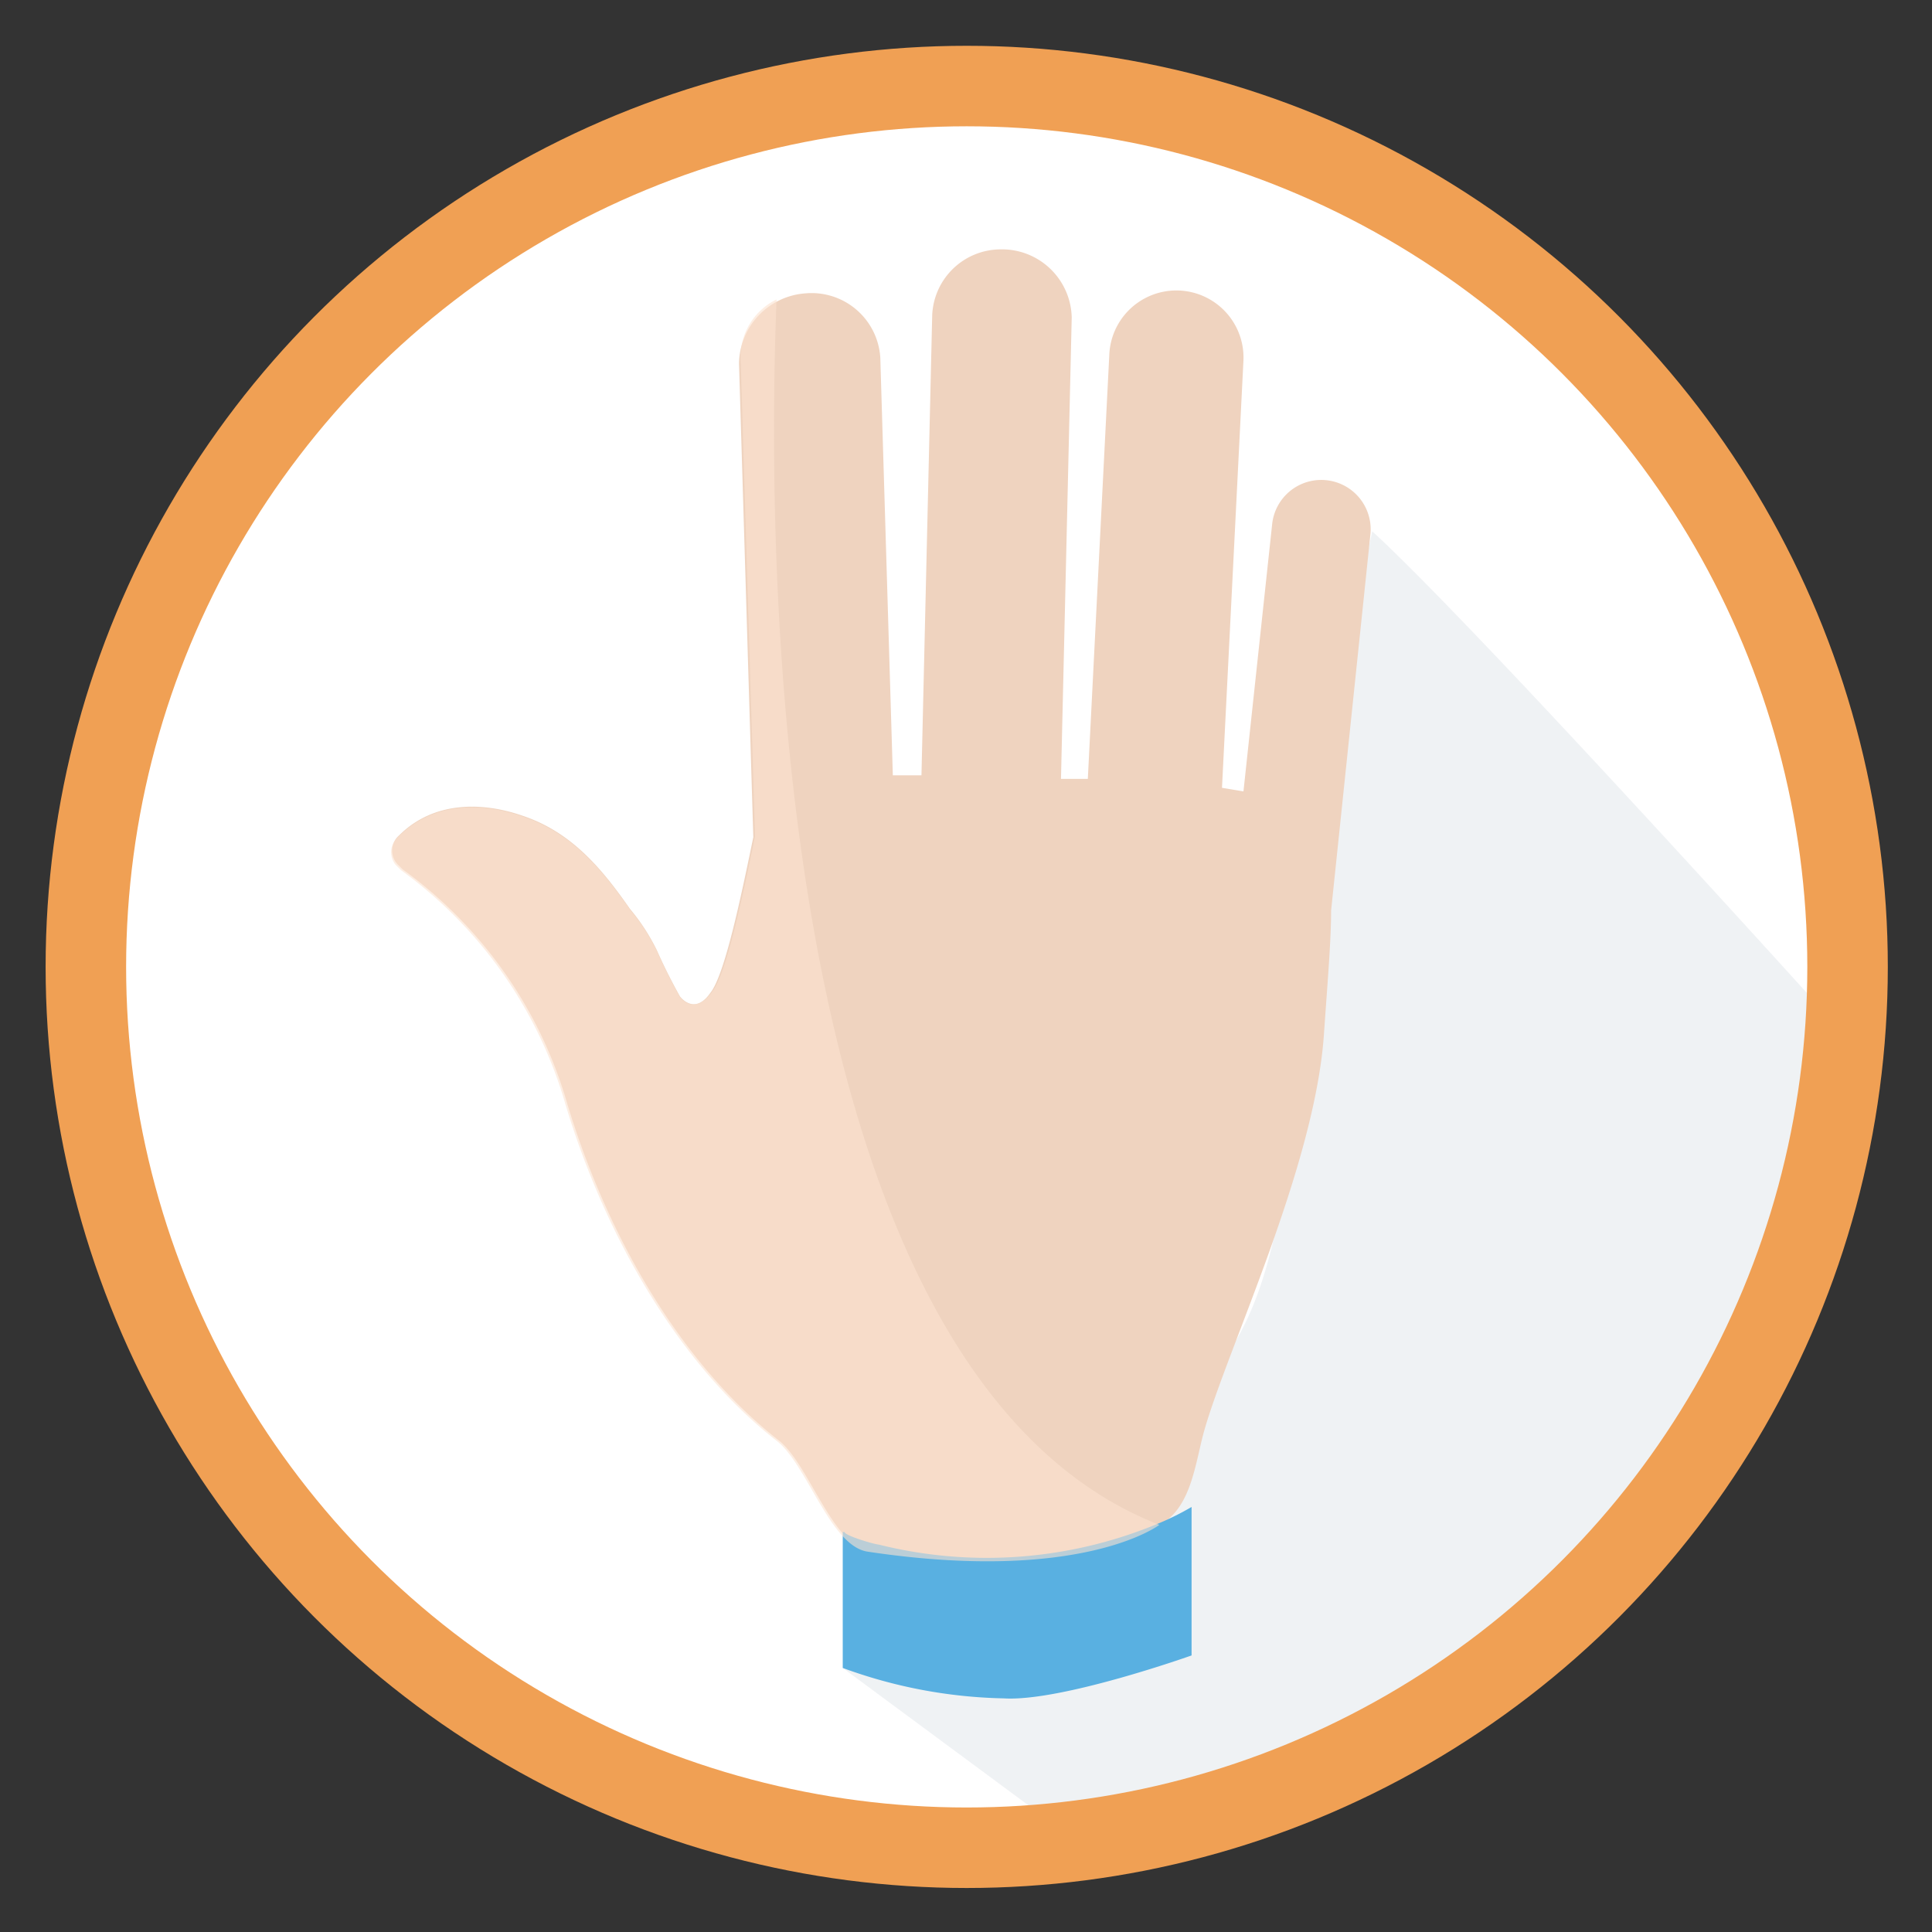
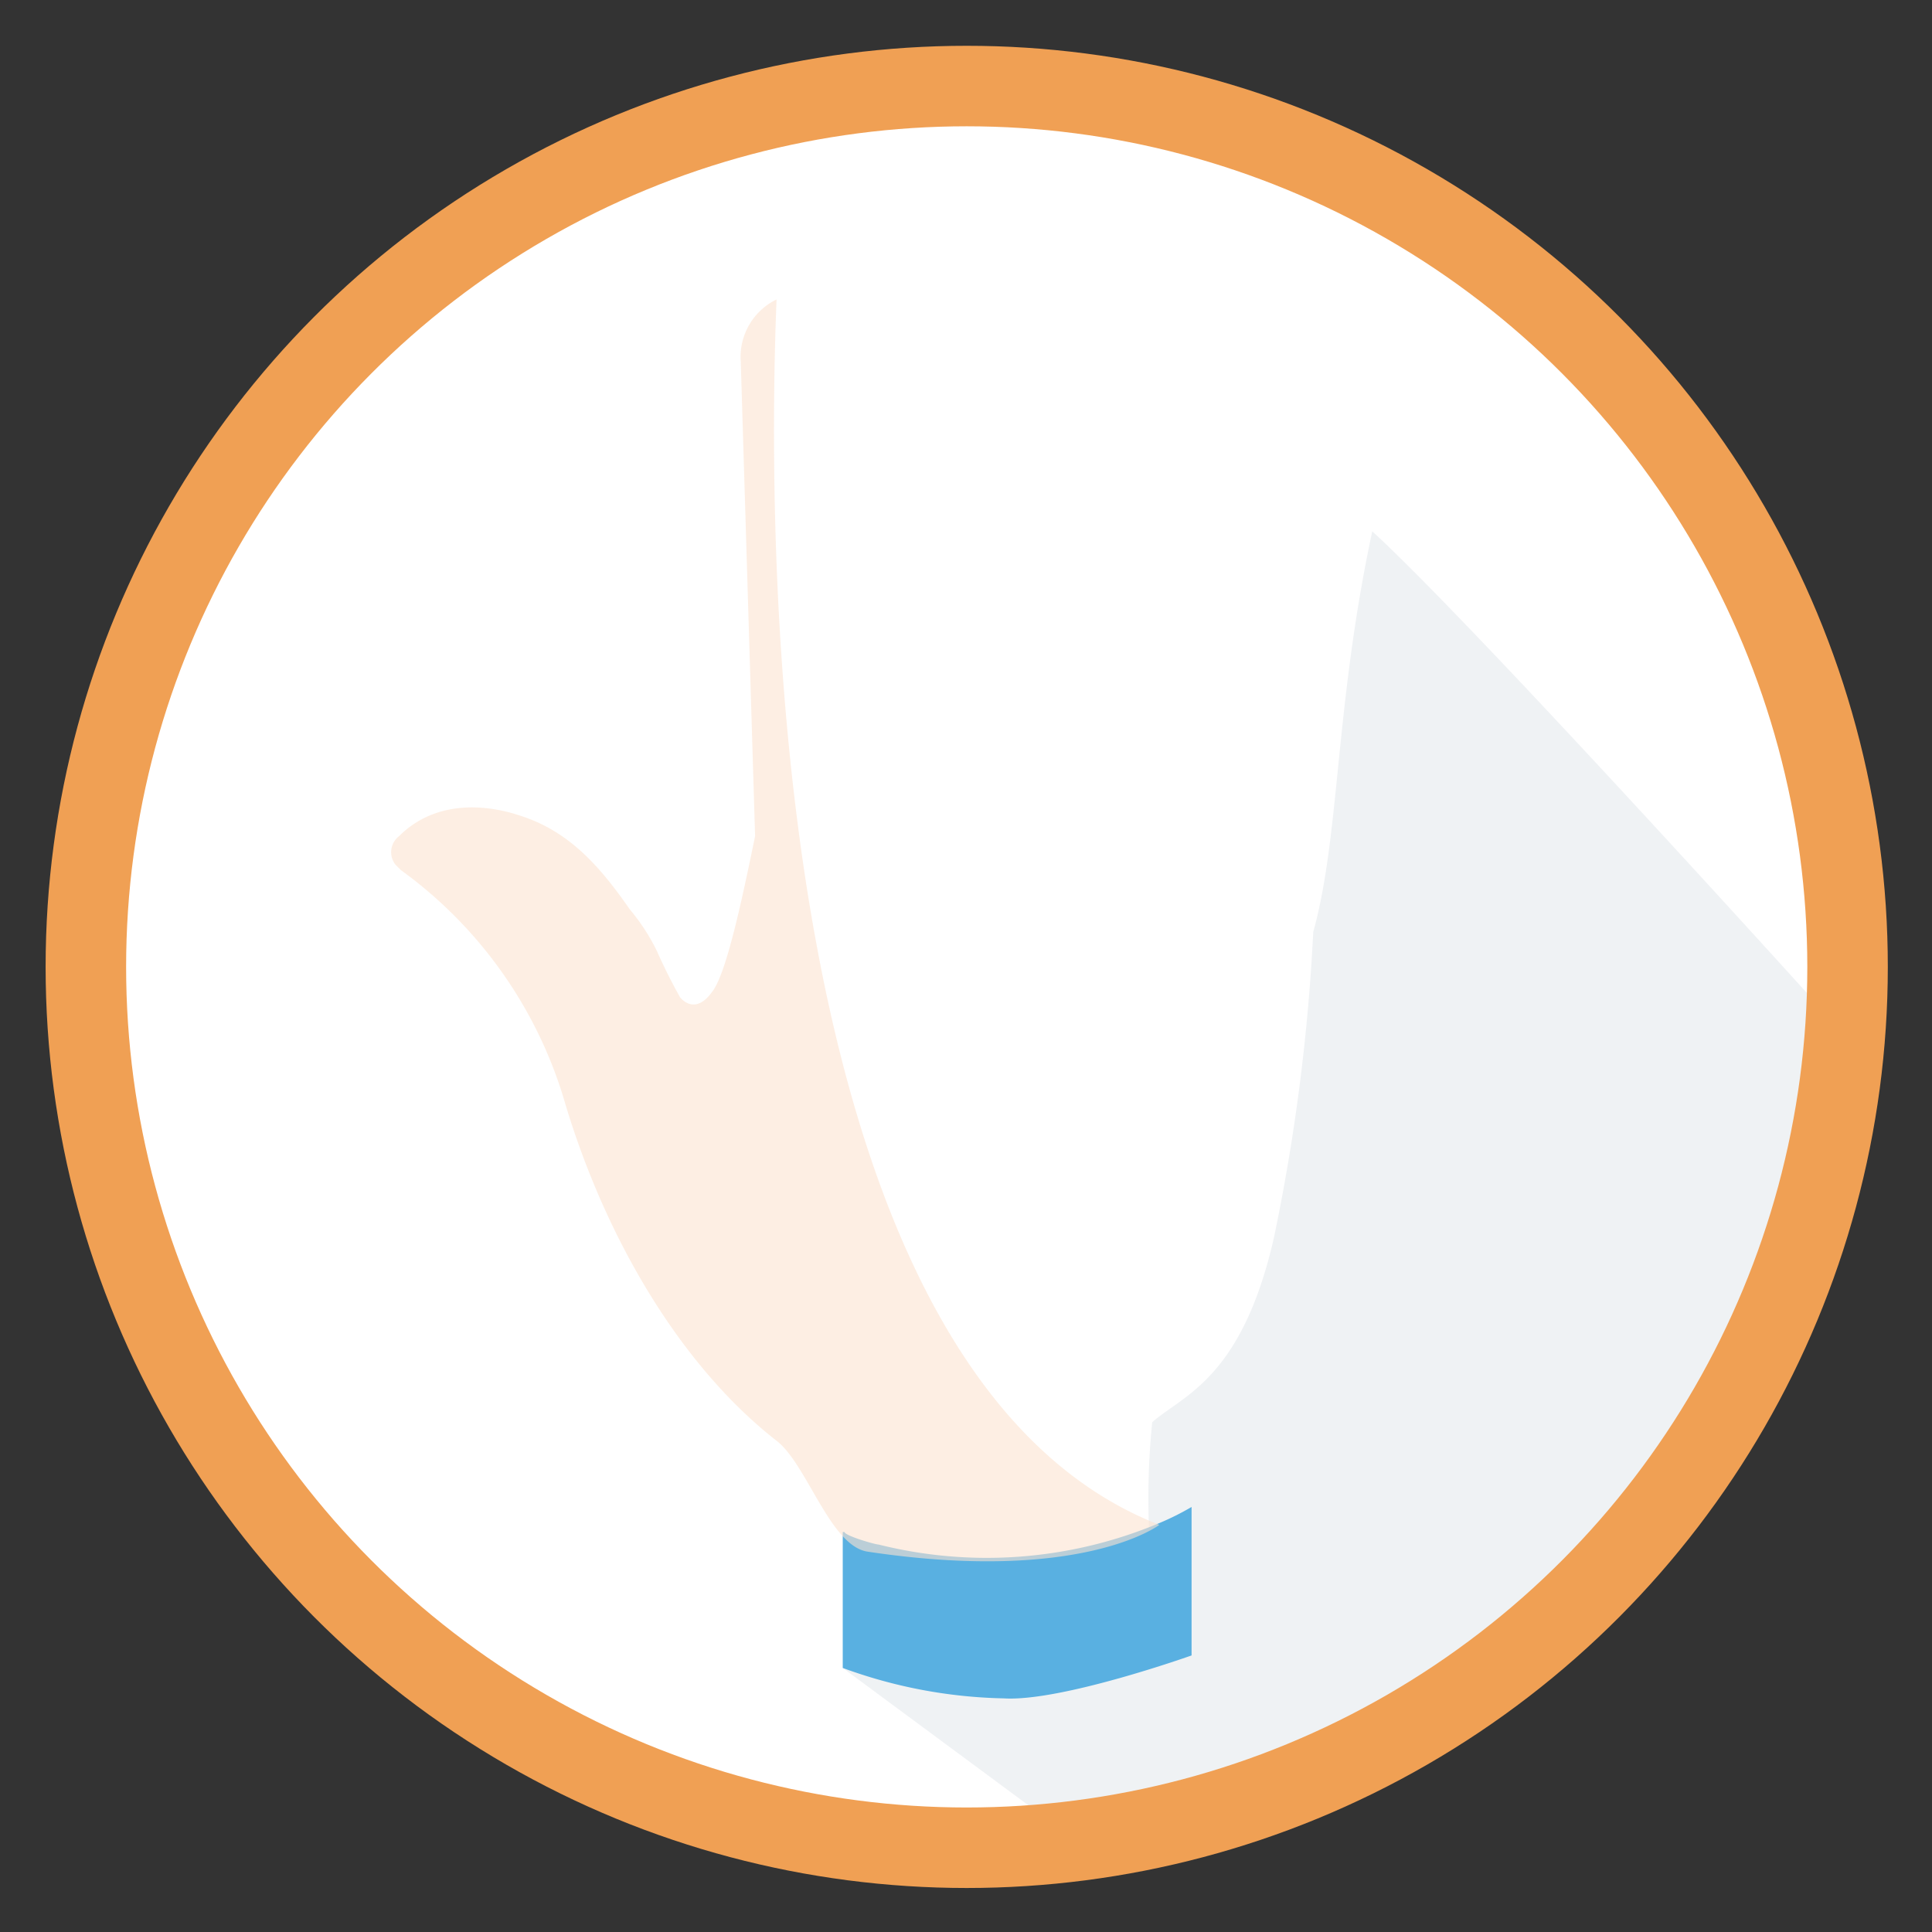
<svg xmlns="http://www.w3.org/2000/svg" viewBox="0 0 108 108">
  <rect x="0" y="0" width="108" height="108" fill="#333333" stroke="none" />
  <defs>
    <style>.a{fill:#fff;}.b{opacity:0.6;}.c{fill:#e5e9ed;}.d{fill:#efd3bf;}.e{fill:#59b0e1;}.f{fill:#fce3d0;}.g{fill:none;stroke:#f0a054;stroke-miterlimit:10;stroke-width:4.5px;}</style>
  </defs>
  <ellipse class="a" cx="54.13" cy="54.19" rx="49.36" ry="49.52" />
  <g class="b">
    <path class="c" d="M47.11,93.24l13.52,10c2.2-.6,7.38-2.54,9.48-3.44,9.1-4,16.6-6.5,28.2-24,0,0,5.1-10,4.5-18.3,0,0-20.2-22.4-26.1-27.8-2.1,9.8-1.8,17-3.3,22.4a109.61,109.61,0,0,1-2.2,17.1c-1.8,7.9-5.1,8.8-6.8,10.3a42.21,42.21,0,0,0,.1,9.4C57,89.64,47.11,93.24,47.11,93.24Z" />
  </g>
-   <path class="d" d="M76.61,29.84a2.76,2.76,0,0,0-5.5-.5l-1.6,14.9-1.2-.2,1.2-23.9a3.75,3.75,0,0,0-7.5-.3l-1.2,23.7h-1.5l.6-25.8a3.9,3.9,0,0,0-4-3.8,3.84,3.84,0,0,0-3.8,3.7l-.6,25.7h-1.6L49.21,20a3.85,3.85,0,0,0-4.2-3.6,4,4,0,0,0-3.7,3.9l.8,26.5c-.7,3.4-1.6,7.7-2.4,8.7-.9,1.3-1.7.2-1.7.2-.5-.9-.9-1.7-1.3-2.6a11.35,11.35,0,0,0-1.5-2.3c-1.6-2.3-3.3-4.3-6-5.2-2.3-.8-5-.8-6.9,1.1a1.12,1.12,0,0,0-.1,1.6l.3.3a24.53,24.53,0,0,1,9.2,13.1c2.2,7.3,6.3,14.5,11.8,18.8,1.7,1.3,3,5.9,5.1,6.2,12,1.8,16.3-1.5,16.3-1.5,1.7-1,1.9-3.4,2.4-5.2,1.3-4.6,6.2-14.8,6.7-22.2.2-2.9.4-5.2.4-6.9Z" />
  <path class="e" d="M47.21,85.64c0,.2,1.7.7,1.9.7a24.91,24.91,0,0,0,15.7-1.2,15.11,15.11,0,0,0,1.8-.9v8.3s-7.3,2.6-10.5,2.4a27.61,27.61,0,0,1-9-1.7v-7.6Z" />
  <g class="b">
    <path class="f" d="M41.41,20.24l.8,26.5c-.7,3.4-1.6,7.7-2.4,8.7-1,1.4-1.8.3-1.8.3-.5-.9-.9-1.7-1.3-2.6a11.35,11.35,0,0,0-1.5-2.3c-1.6-2.3-3.3-4.3-6-5.2-2.3-.8-5-.8-6.9,1.1a1.13,1.13,0,0,0-.2,1.6l.3.3a24.53,24.53,0,0,1,9.2,13.1c2.2,7.3,6.3,14.5,11.8,18.8,1.7,1.3,3,5.9,5.1,6.2,12,1.8,16.3-1.5,16.3-1.5-22.3-8.7-21.9-56.2-21.4-68.5A3.57,3.57,0,0,0,41.41,20.24Z" />
  </g>
  <circle class="g" cx="54.04" cy="54.05" r="49.24" />
</svg>